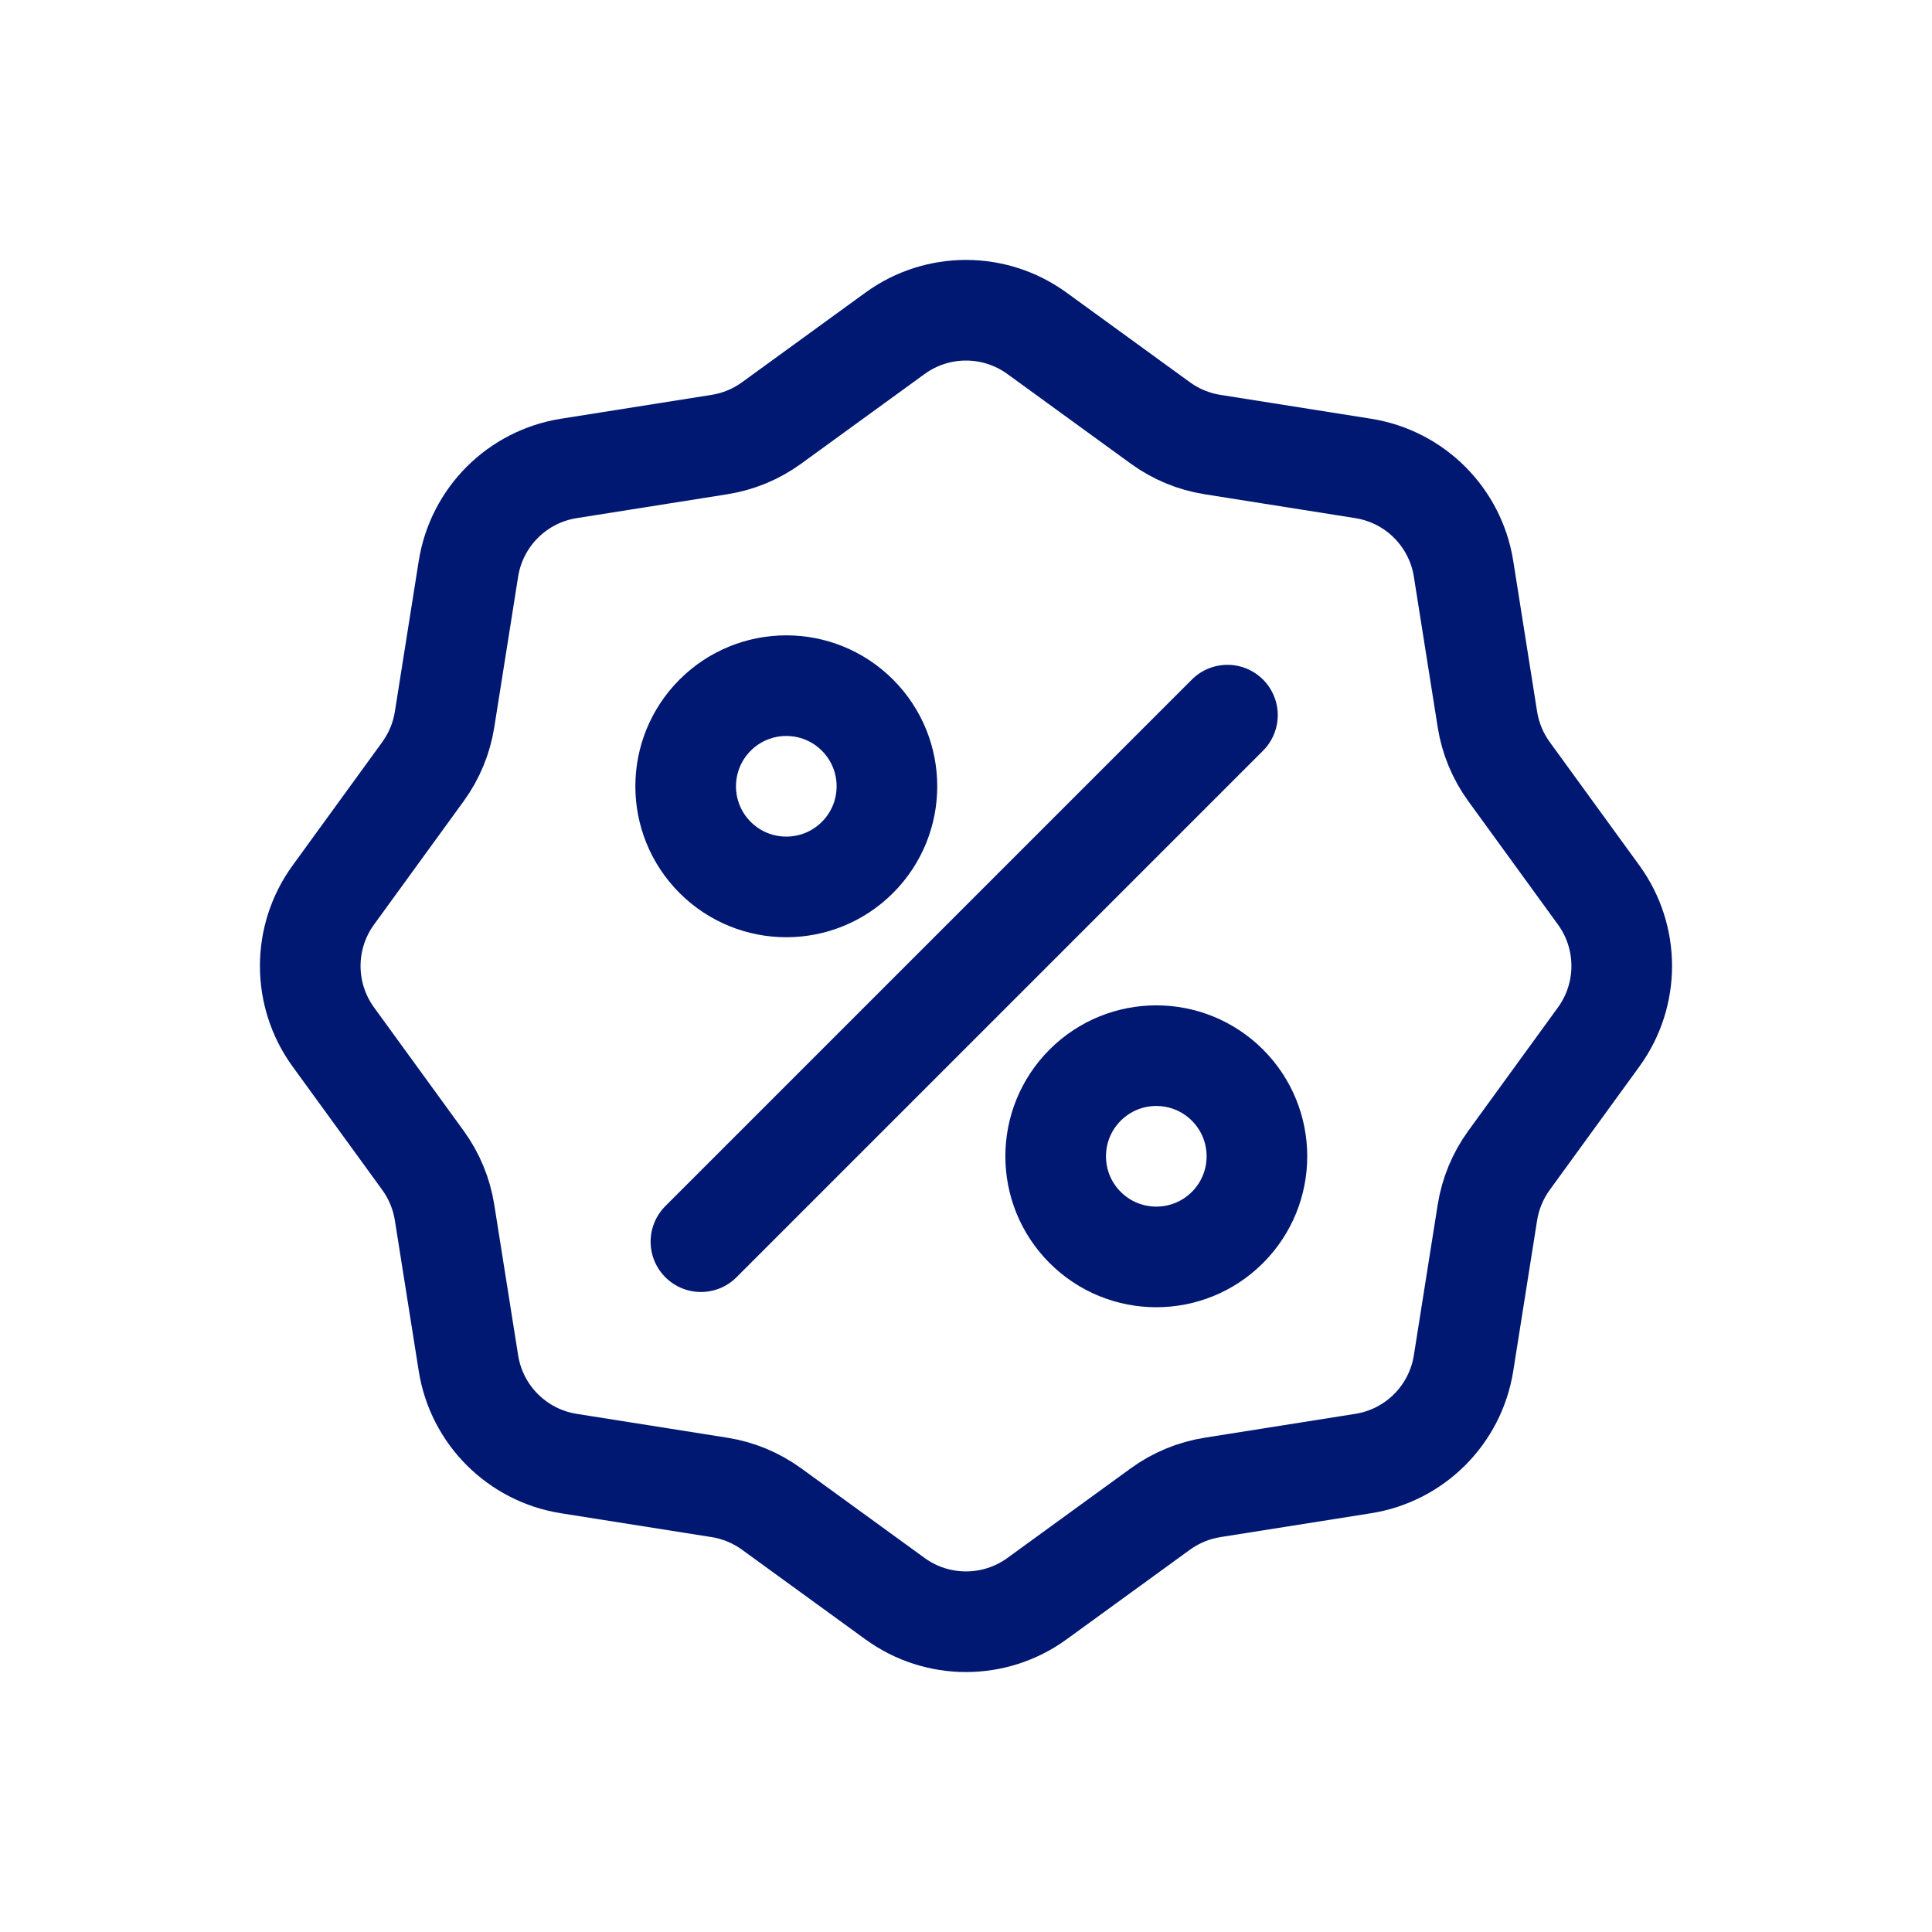
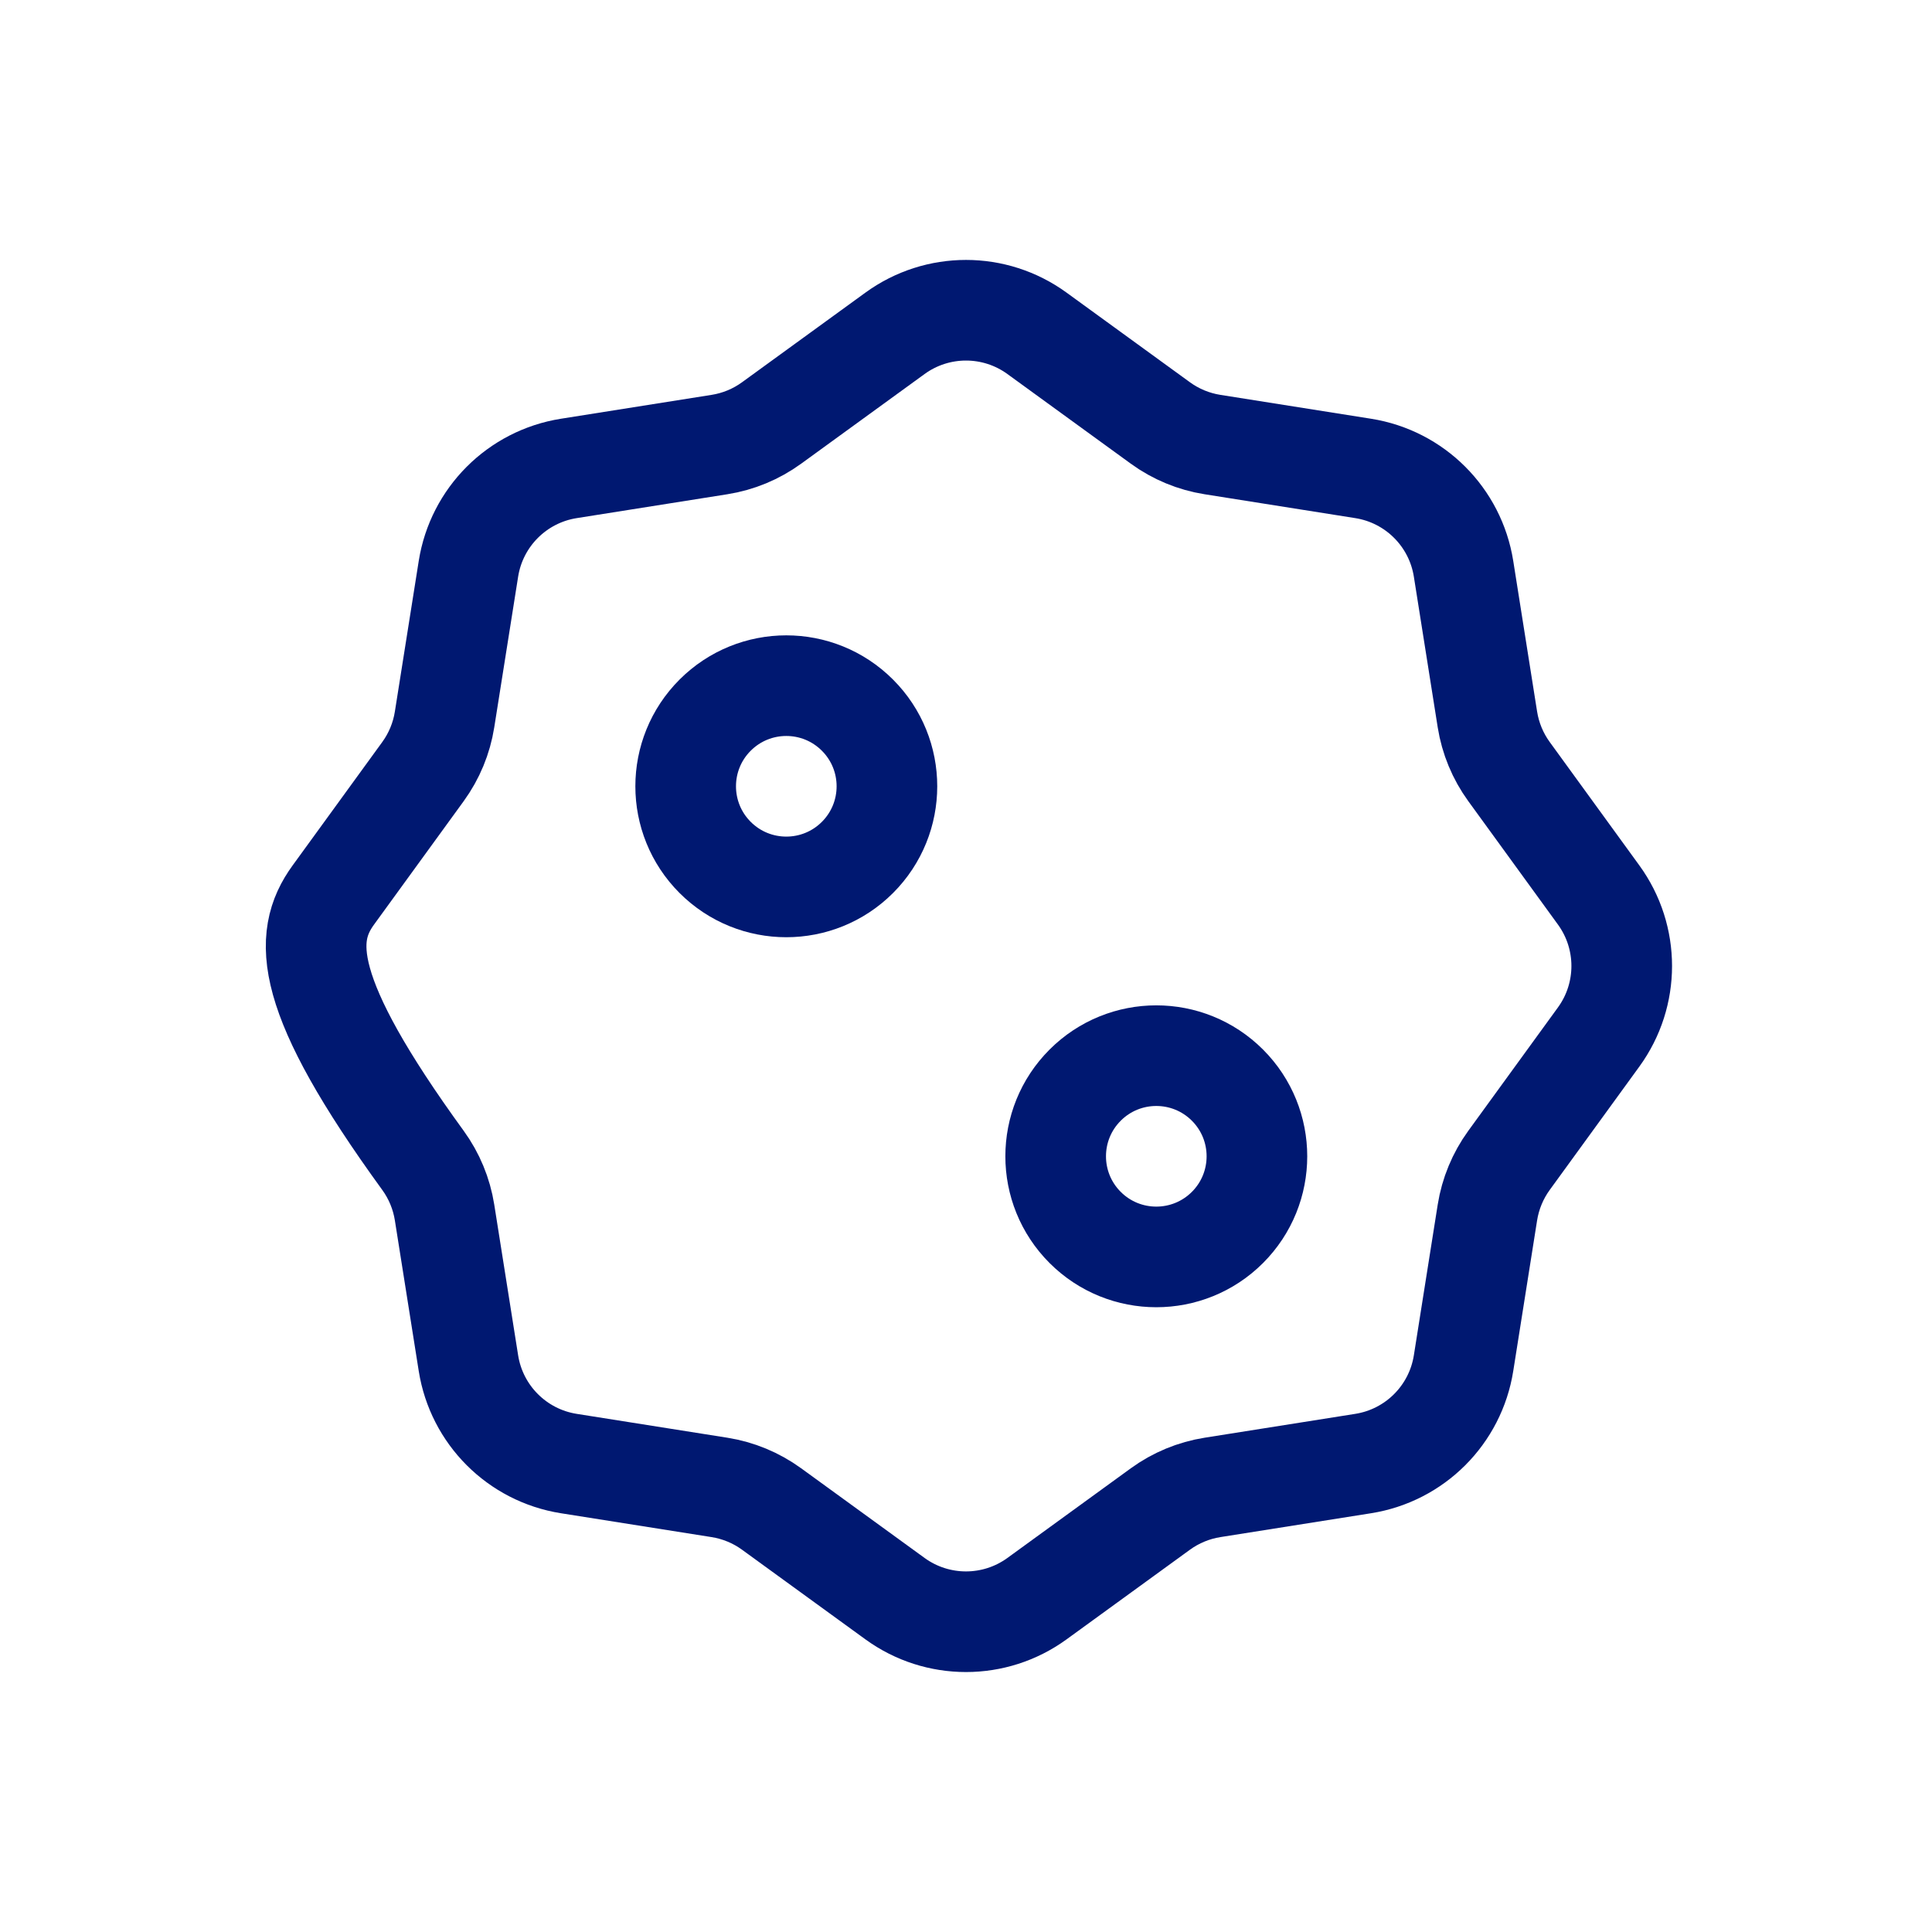
<svg xmlns="http://www.w3.org/2000/svg" width="128" height="128" viewBox="0 0 128 128" fill="none">
-   <path d="M59.297 22.083C62.101 20.045 65.898 20.045 68.702 22.083L76.879 28.024C77.901 28.766 79.083 29.256 80.33 29.453L90.314 31.035C93.737 31.577 96.422 34.262 96.964 37.685L98.545 47.668C98.743 48.916 99.233 50.098 99.975 51.119L105.916 59.297C107.953 62.101 107.953 65.898 105.916 68.702L99.975 76.879C99.233 77.901 98.743 79.083 98.545 80.33L96.964 90.314C96.422 93.737 93.737 96.422 90.314 96.964L80.33 98.545C79.083 98.743 77.901 99.233 76.879 99.975L68.702 105.916C65.898 107.953 62.101 107.953 59.297 105.916L51.119 99.975C50.098 99.233 48.916 98.743 47.668 98.545L37.685 96.964C34.262 96.422 31.577 93.737 31.035 90.314L29.453 80.33C29.256 79.083 28.766 77.901 28.024 76.879L22.083 68.702C20.045 65.898 20.045 62.101 22.083 59.297L28.024 51.119C28.766 50.098 29.256 48.916 29.453 47.668L31.035 37.685C31.577 34.262 34.262 31.577 37.685 31.035L47.668 29.453C48.916 29.256 50.098 28.766 51.119 28.024L59.297 22.083Z" stroke="#001871" stroke-width="6.667" stroke-linecap="round" stroke-linejoin="round" />
-   <path d="M46.438 82.264L81.321 47.38" stroke="#001871" stroke-width="6.667" stroke-linecap="round" stroke-linejoin="round" />
+   <path d="M59.297 22.083C62.101 20.045 65.898 20.045 68.702 22.083L76.879 28.024C77.901 28.766 79.083 29.256 80.33 29.453L90.314 31.035C93.737 31.577 96.422 34.262 96.964 37.685L98.545 47.668C98.743 48.916 99.233 50.098 99.975 51.119L105.916 59.297C107.953 62.101 107.953 65.898 105.916 68.702L99.975 76.879C99.233 77.901 98.743 79.083 98.545 80.33L96.964 90.314C96.422 93.737 93.737 96.422 90.314 96.964L80.33 98.545C79.083 98.743 77.901 99.233 76.879 99.975L68.702 105.916C65.898 107.953 62.101 107.953 59.297 105.916L51.119 99.975C50.098 99.233 48.916 98.743 47.668 98.545L37.685 96.964C34.262 96.422 31.577 93.737 31.035 90.314L29.453 80.33C29.256 79.083 28.766 77.901 28.024 76.879C20.045 65.898 20.045 62.101 22.083 59.297L28.024 51.119C28.766 50.098 29.256 48.916 29.453 47.668L31.035 37.685C31.577 34.262 34.262 31.577 37.685 31.035L47.668 29.453C48.916 29.256 50.098 28.766 51.119 28.024L59.297 22.083Z" stroke="#001871" stroke-width="6.667" stroke-linecap="round" stroke-linejoin="round" />
  <path d="M56.808 56.808C59.412 54.204 59.412 49.983 56.808 47.38C54.205 44.776 49.984 44.776 47.38 47.38C44.777 49.983 44.777 54.204 47.38 56.808C49.984 59.411 54.205 59.411 56.808 56.808Z" stroke="#001871" stroke-width="6.667" stroke-linecap="round" stroke-linejoin="round" />
  <path d="M81.322 81.322C83.925 78.718 83.925 74.497 81.322 71.893C78.718 69.29 74.497 69.29 71.894 71.893C69.29 74.497 69.29 78.718 71.894 81.322C74.497 83.925 78.718 83.925 81.322 81.322Z" stroke="#001871" stroke-width="6.667" stroke-linecap="round" stroke-linejoin="round" />
</svg>